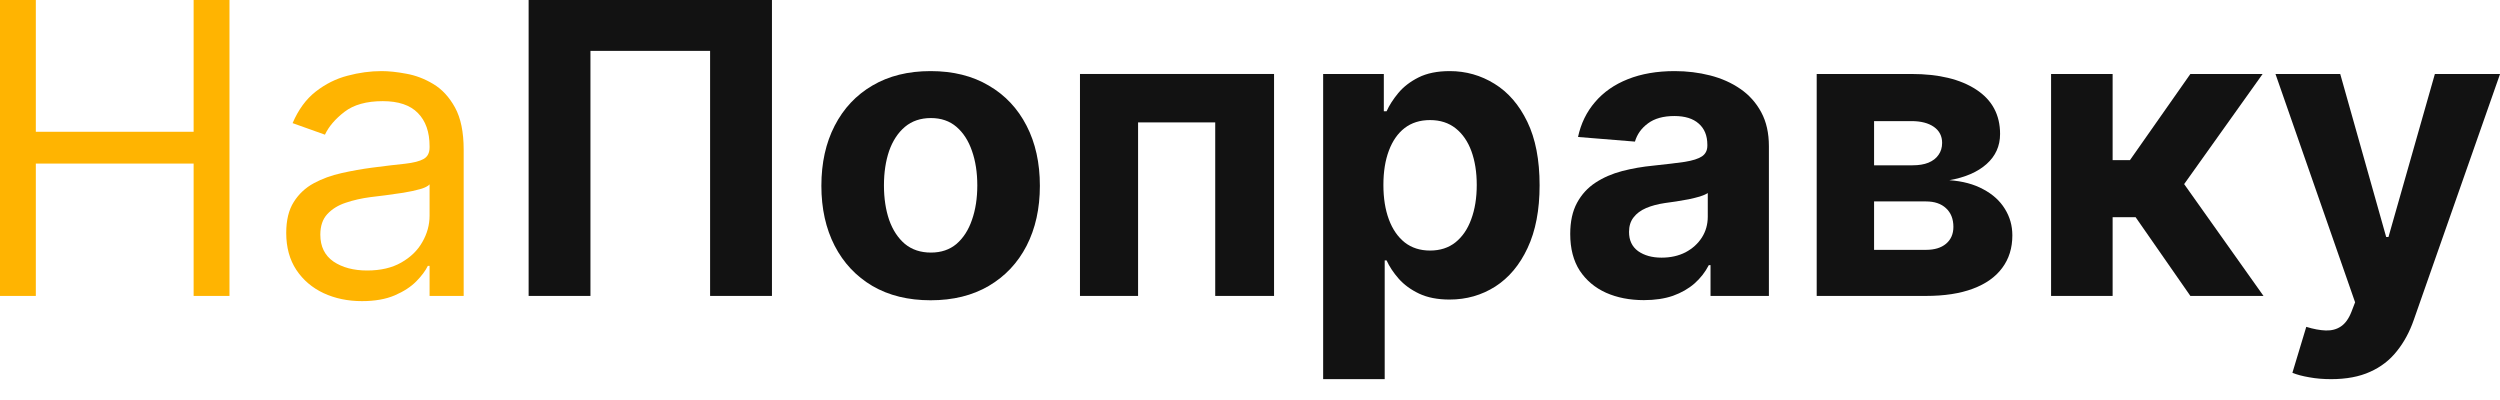
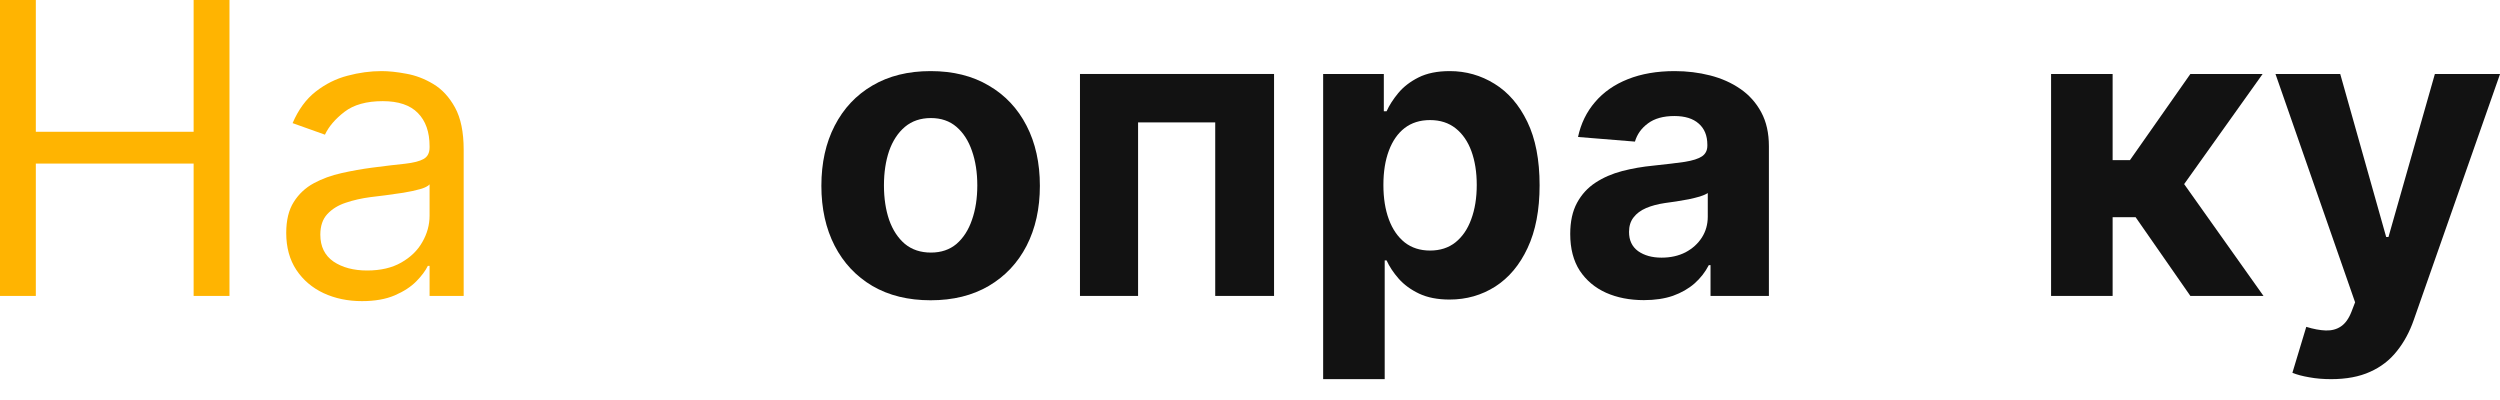
<svg xmlns="http://www.w3.org/2000/svg" width="100" height="16" viewBox="0 0 100 16" fill="none">
  <path d="M93.245 15.166C92.933 15.166 92.64 15.142 92.366 15.091C92.097 15.045 91.873 14.985 91.696 14.912L92.251 13.074C92.54 13.163 92.8 13.211 93.031 13.219C93.266 13.226 93.468 13.172 93.638 13.057C93.811 12.941 93.952 12.745 94.06 12.467L94.204 12.092L91.019 2.959H93.609L95.447 9.479H95.539L97.395 2.959H100.002L96.551 12.797C96.385 13.275 96.16 13.691 95.875 14.045C95.593 14.404 95.237 14.679 94.805 14.872C94.374 15.068 93.854 15.166 93.245 15.166Z" fill="#121212" />
  <path d="M82.043 11.837V2.959H84.505V6.404H85.199L87.615 2.959H90.505L87.366 7.364L90.54 11.837H87.615L85.424 8.687H84.505V11.837H82.043Z" fill="#121212" />
-   <path d="M72.668 11.837V2.959H76.454C77.548 2.959 78.413 3.167 79.049 3.584C79.685 4 80.003 4.591 80.003 5.358C80.003 5.84 79.823 6.24 79.465 6.56C79.107 6.88 78.61 7.096 77.974 7.208C78.506 7.246 78.958 7.367 79.332 7.572C79.71 7.772 79.997 8.032 80.193 8.352C80.394 8.672 80.494 9.026 80.494 9.416C80.494 9.92 80.359 10.354 80.089 10.716C79.823 11.078 79.432 11.356 78.916 11.548C78.404 11.741 77.777 11.837 77.038 11.837H72.668ZM74.963 9.994H77.038C77.38 9.994 77.648 9.913 77.841 9.751C78.037 9.585 78.136 9.36 78.136 9.075C78.136 8.759 78.037 8.51 77.841 8.329C77.648 8.148 77.38 8.057 77.038 8.057H74.963V9.994ZM74.963 6.612H76.506C76.752 6.612 76.962 6.578 77.136 6.508C77.313 6.435 77.448 6.331 77.54 6.196C77.637 6.061 77.685 5.901 77.685 5.716C77.685 5.443 77.575 5.229 77.356 5.075C77.136 4.921 76.835 4.844 76.454 4.844H74.963V6.612Z" fill="#121212" />
  <path d="M65.756 12.005C65.19 12.005 64.685 11.907 64.242 11.71C63.799 11.51 63.448 11.215 63.19 10.826C62.936 10.433 62.809 9.943 62.809 9.358C62.809 8.864 62.899 8.45 63.08 8.115C63.261 7.78 63.508 7.51 63.82 7.306C64.132 7.102 64.487 6.947 64.884 6.843C65.284 6.739 65.704 6.666 66.144 6.624C66.66 6.57 67.076 6.52 67.392 6.474C67.708 6.423 67.937 6.35 68.08 6.254C68.222 6.158 68.294 6.015 68.294 5.826V5.792C68.294 5.425 68.178 5.142 67.947 4.942C67.72 4.741 67.396 4.641 66.976 4.641C66.533 4.641 66.18 4.74 65.918 4.936C65.656 5.129 65.483 5.372 65.398 5.664L63.121 5.479C63.236 4.94 63.464 4.474 63.803 4.081C64.142 3.684 64.579 3.379 65.115 3.167C65.654 2.952 66.278 2.844 66.987 2.844C67.481 2.844 67.953 2.902 68.404 3.017C68.858 3.133 69.261 3.312 69.612 3.555C69.966 3.797 70.245 4.11 70.45 4.491C70.654 4.869 70.756 5.321 70.756 5.849V11.837H68.421V10.606H68.352C68.209 10.884 68.018 11.128 67.779 11.34C67.54 11.548 67.253 11.712 66.918 11.832C66.583 11.947 66.196 12.005 65.756 12.005ZM66.462 10.306C66.824 10.306 67.144 10.234 67.421 10.092C67.698 9.945 67.916 9.749 68.074 9.502C68.232 9.256 68.311 8.976 68.311 8.664V7.722C68.234 7.772 68.128 7.818 67.993 7.861C67.862 7.899 67.714 7.936 67.548 7.971C67.382 8.001 67.217 8.03 67.051 8.057C66.885 8.08 66.735 8.102 66.6 8.121C66.311 8.163 66.059 8.231 65.843 8.323C65.627 8.416 65.46 8.541 65.34 8.699C65.221 8.853 65.161 9.046 65.161 9.277C65.161 9.612 65.282 9.868 65.525 10.046C65.772 10.219 66.084 10.306 66.462 10.306Z" fill="#121212" />
  <path d="M52.926 15.166V2.959H55.353V4.451H55.463C55.571 4.212 55.727 3.969 55.931 3.722C56.139 3.472 56.409 3.264 56.74 3.098C57.076 2.929 57.492 2.844 57.989 2.844C58.636 2.844 59.234 3.013 59.781 3.352C60.328 3.688 60.765 4.194 61.093 4.872C61.42 5.547 61.584 6.393 61.584 7.41C61.584 8.4 61.424 9.236 61.104 9.918C60.788 10.597 60.357 11.111 59.81 11.462C59.266 11.808 58.657 11.982 57.983 11.982C57.505 11.982 57.099 11.903 56.764 11.745C56.432 11.587 56.161 11.388 55.949 11.149C55.737 10.907 55.575 10.662 55.463 10.415H55.388V15.166H52.926ZM55.336 7.398C55.336 7.926 55.409 8.387 55.556 8.78C55.702 9.173 55.914 9.479 56.191 9.699C56.469 9.915 56.806 10.022 57.203 10.022C57.604 10.022 57.943 9.913 58.22 9.693C58.498 9.469 58.708 9.161 58.85 8.768C58.997 8.371 59.07 7.915 59.07 7.398C59.07 6.886 58.998 6.435 58.856 6.046C58.713 5.657 58.503 5.352 58.226 5.133C57.949 4.913 57.608 4.803 57.203 4.803C56.802 4.803 56.463 4.909 56.186 5.121C55.912 5.333 55.702 5.634 55.556 6.023C55.409 6.412 55.336 6.87 55.336 7.398Z" fill="#121212" />
  <path d="M43.199 11.837V2.959H50.962V11.837H48.609V4.896H45.523V11.837H43.199Z" fill="#121212" />
  <path d="M37.225 12.011C36.327 12.011 35.551 11.82 34.896 11.438C34.245 11.053 33.742 10.518 33.387 9.832C33.033 9.142 32.855 8.342 32.855 7.433C32.855 6.516 33.033 5.714 33.387 5.029C33.742 4.339 34.245 3.803 34.896 3.422C35.551 3.036 36.327 2.844 37.225 2.844C38.123 2.844 38.897 3.036 39.549 3.422C40.204 3.803 40.709 4.339 41.063 5.029C41.417 5.714 41.595 6.516 41.595 7.433C41.595 8.342 41.417 9.142 41.063 9.832C40.709 10.518 40.204 11.053 39.549 11.438C38.897 11.82 38.123 12.011 37.225 12.011ZM37.237 10.103C37.645 10.103 37.986 9.988 38.26 9.757C38.533 9.521 38.739 9.202 38.878 8.797C39.021 8.392 39.092 7.932 39.092 7.416C39.092 6.899 39.021 6.439 38.878 6.034C38.739 5.63 38.533 5.31 38.26 5.075C37.986 4.84 37.645 4.722 37.237 4.722C36.824 4.722 36.477 4.84 36.196 5.075C35.919 5.31 35.709 5.63 35.566 6.034C35.428 6.439 35.358 6.899 35.358 7.416C35.358 7.932 35.428 8.392 35.566 8.797C35.709 9.202 35.919 9.521 36.196 9.757C36.477 9.988 36.824 10.103 37.237 10.103Z" fill="#121212" />
-   <path d="M30.878 0V11.837H28.404V2.035H23.618V11.837H21.145V0H30.878Z" fill="#121212" />
  <path d="M14.478 12.045C13.915 12.045 13.405 11.939 12.946 11.727C12.488 11.512 12.123 11.201 11.854 10.797C11.584 10.389 11.449 9.895 11.449 9.317C11.449 8.809 11.549 8.396 11.75 8.08C11.95 7.761 12.218 7.51 12.553 7.329C12.888 7.148 13.258 7.013 13.663 6.924C14.071 6.832 14.482 6.759 14.894 6.705C15.434 6.635 15.871 6.583 16.206 6.549C16.545 6.51 16.792 6.447 16.946 6.358C17.104 6.269 17.183 6.115 17.183 5.896V5.849C17.183 5.279 17.027 4.836 16.715 4.52C16.407 4.204 15.938 4.046 15.31 4.046C14.659 4.046 14.148 4.189 13.778 4.474C13.409 4.759 13.149 5.063 12.998 5.387L11.704 4.925C11.935 4.385 12.243 3.965 12.628 3.664C13.018 3.36 13.441 3.148 13.9 3.029C14.362 2.905 14.817 2.844 15.264 2.844C15.549 2.844 15.877 2.878 16.247 2.948C16.62 3.013 16.981 3.15 17.327 3.358C17.678 3.566 17.969 3.88 18.2 4.3C18.431 4.72 18.547 5.283 18.547 5.988V11.837H17.183V10.635H17.113C17.021 10.828 16.867 11.034 16.651 11.254C16.435 11.473 16.148 11.66 15.79 11.814C15.432 11.968 14.994 12.045 14.478 12.045ZM14.686 10.82C15.225 10.82 15.68 10.714 16.05 10.502C16.424 10.29 16.705 10.017 16.894 9.681C17.087 9.346 17.183 8.994 17.183 8.624V7.375C17.125 7.445 16.998 7.508 16.801 7.566C16.609 7.62 16.385 7.668 16.131 7.71C15.88 7.749 15.636 7.784 15.397 7.814C15.162 7.841 14.971 7.865 14.825 7.884C14.47 7.93 14.139 8.005 13.831 8.109C13.526 8.209 13.28 8.362 13.091 8.566C12.906 8.766 12.813 9.04 12.813 9.387C12.813 9.861 12.989 10.219 13.339 10.462C13.694 10.701 14.143 10.82 14.686 10.82Z" fill="#FFB401" />
  <path d="M0 11.837V0H1.433V5.271H7.745V0H9.179V11.837H7.745V6.543H1.433V11.837H0Z" fill="#FFB401" />
</svg>